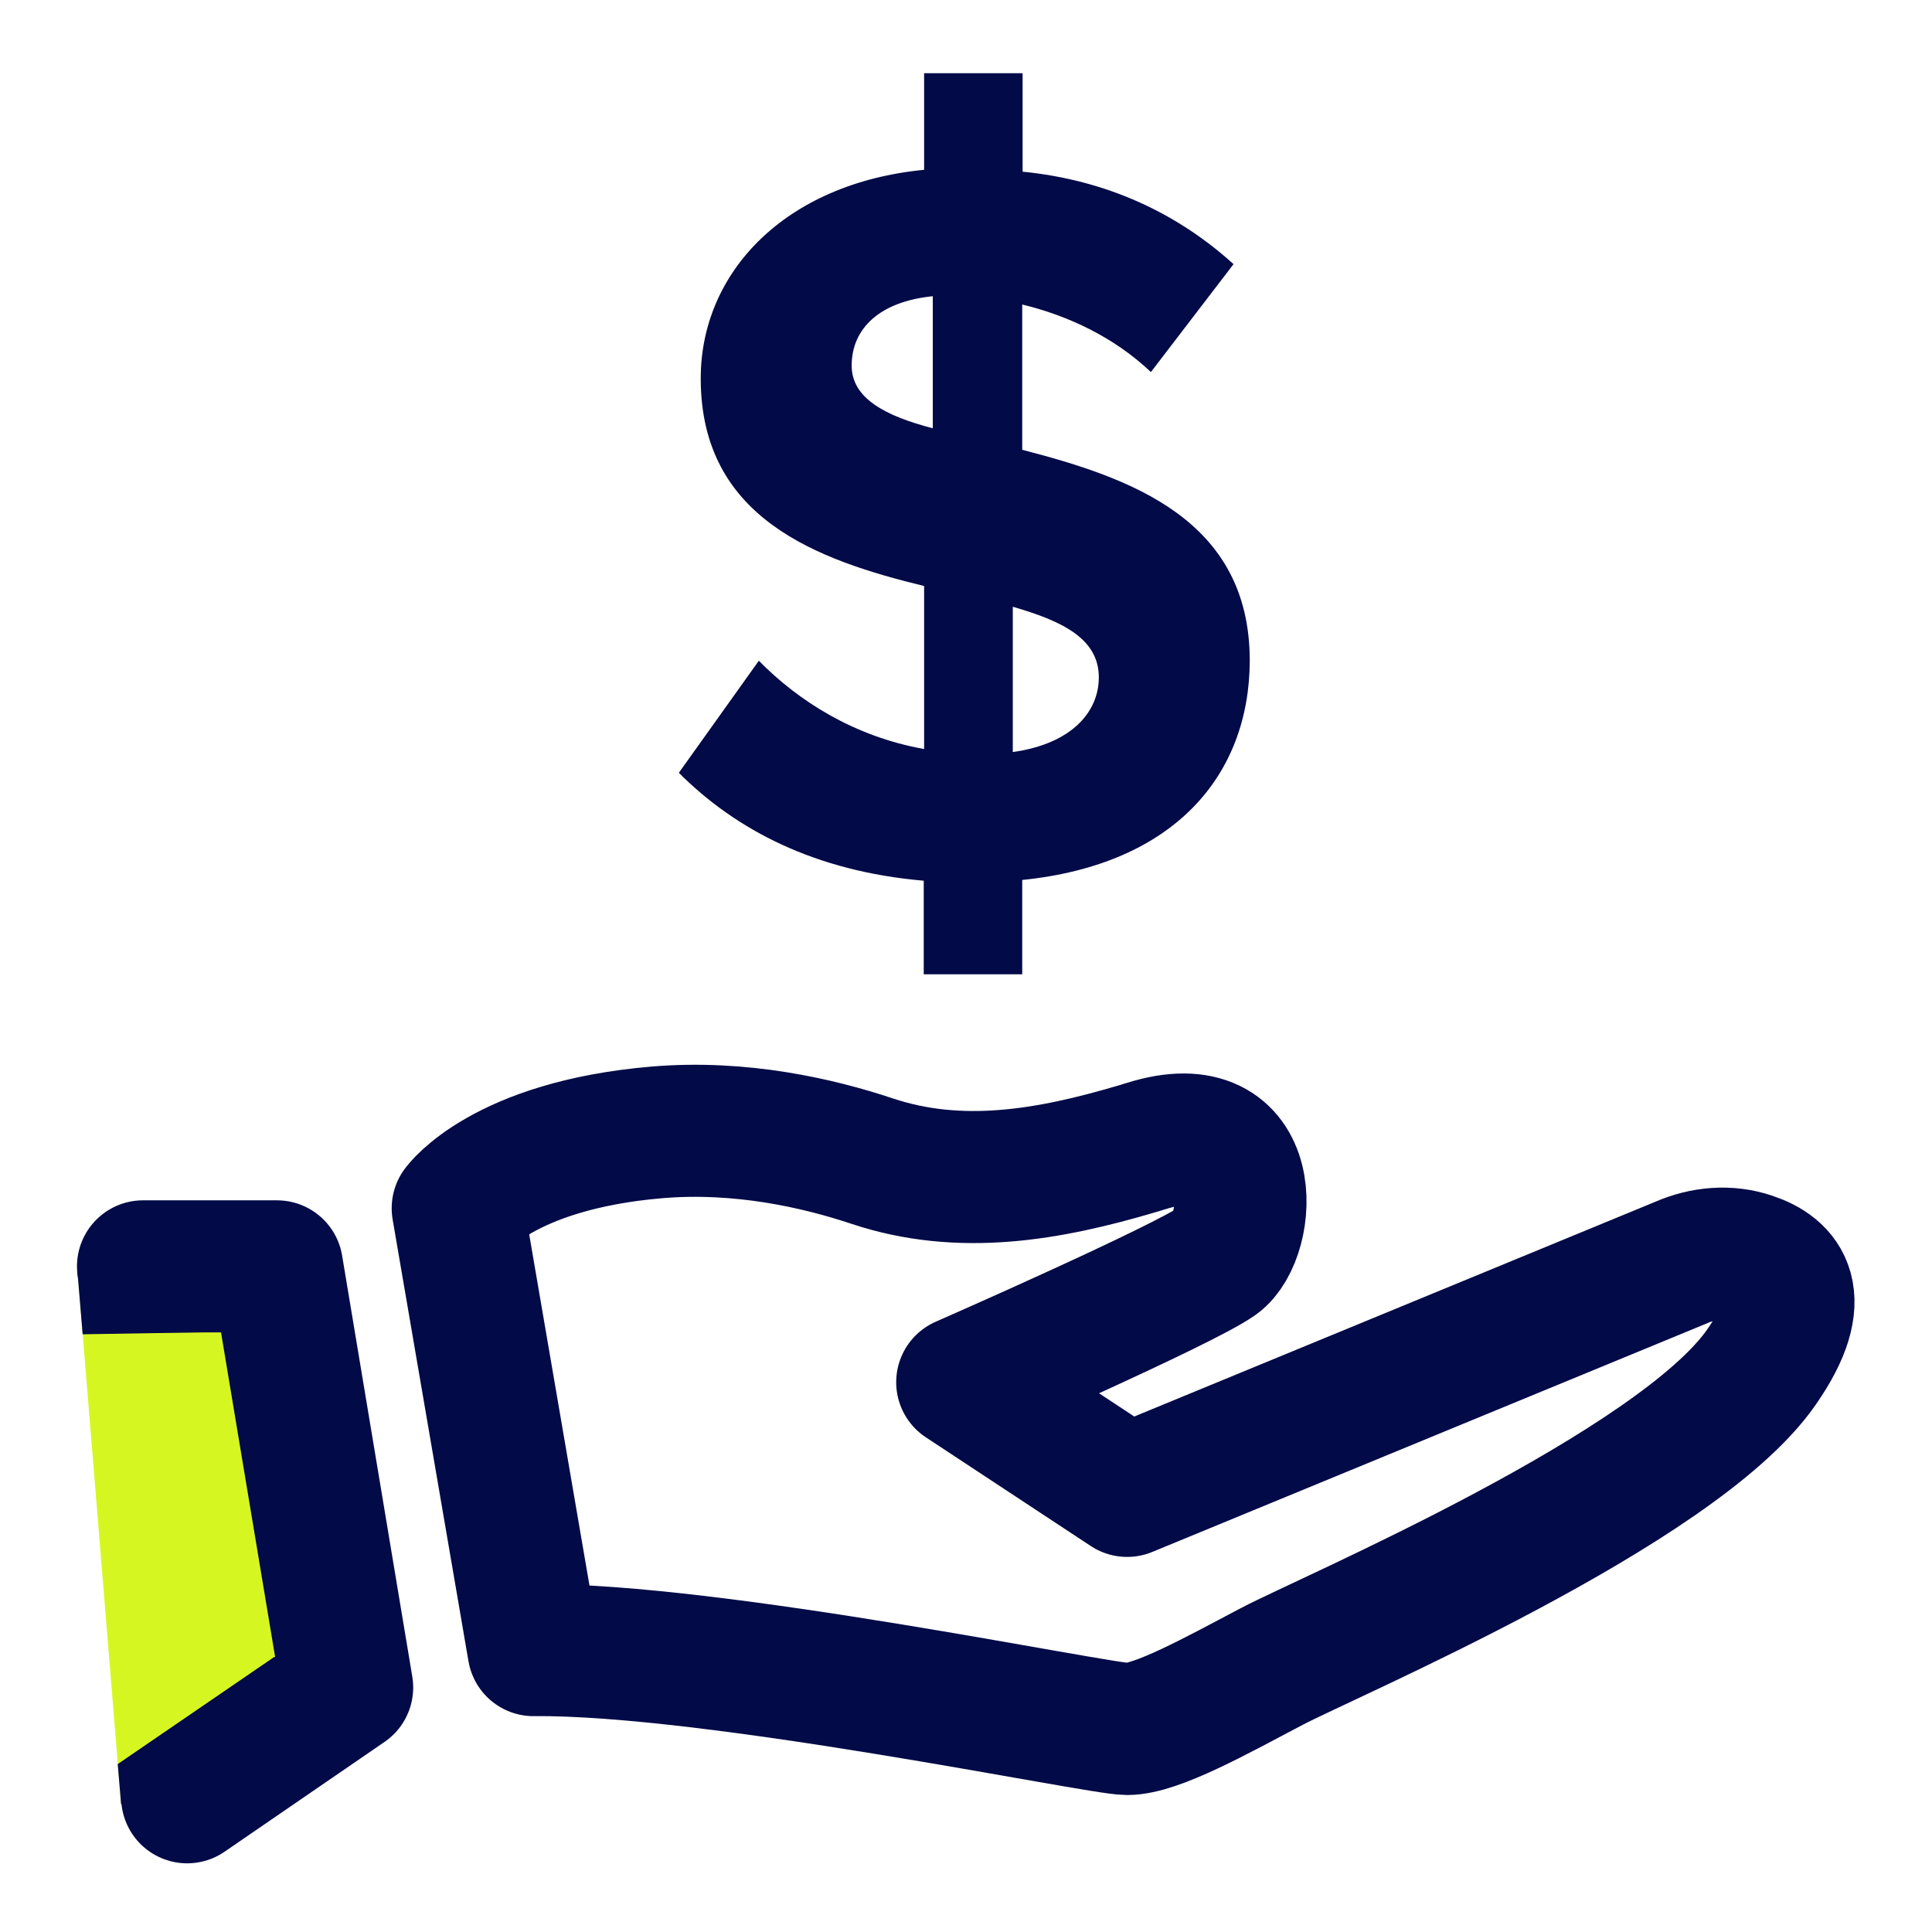
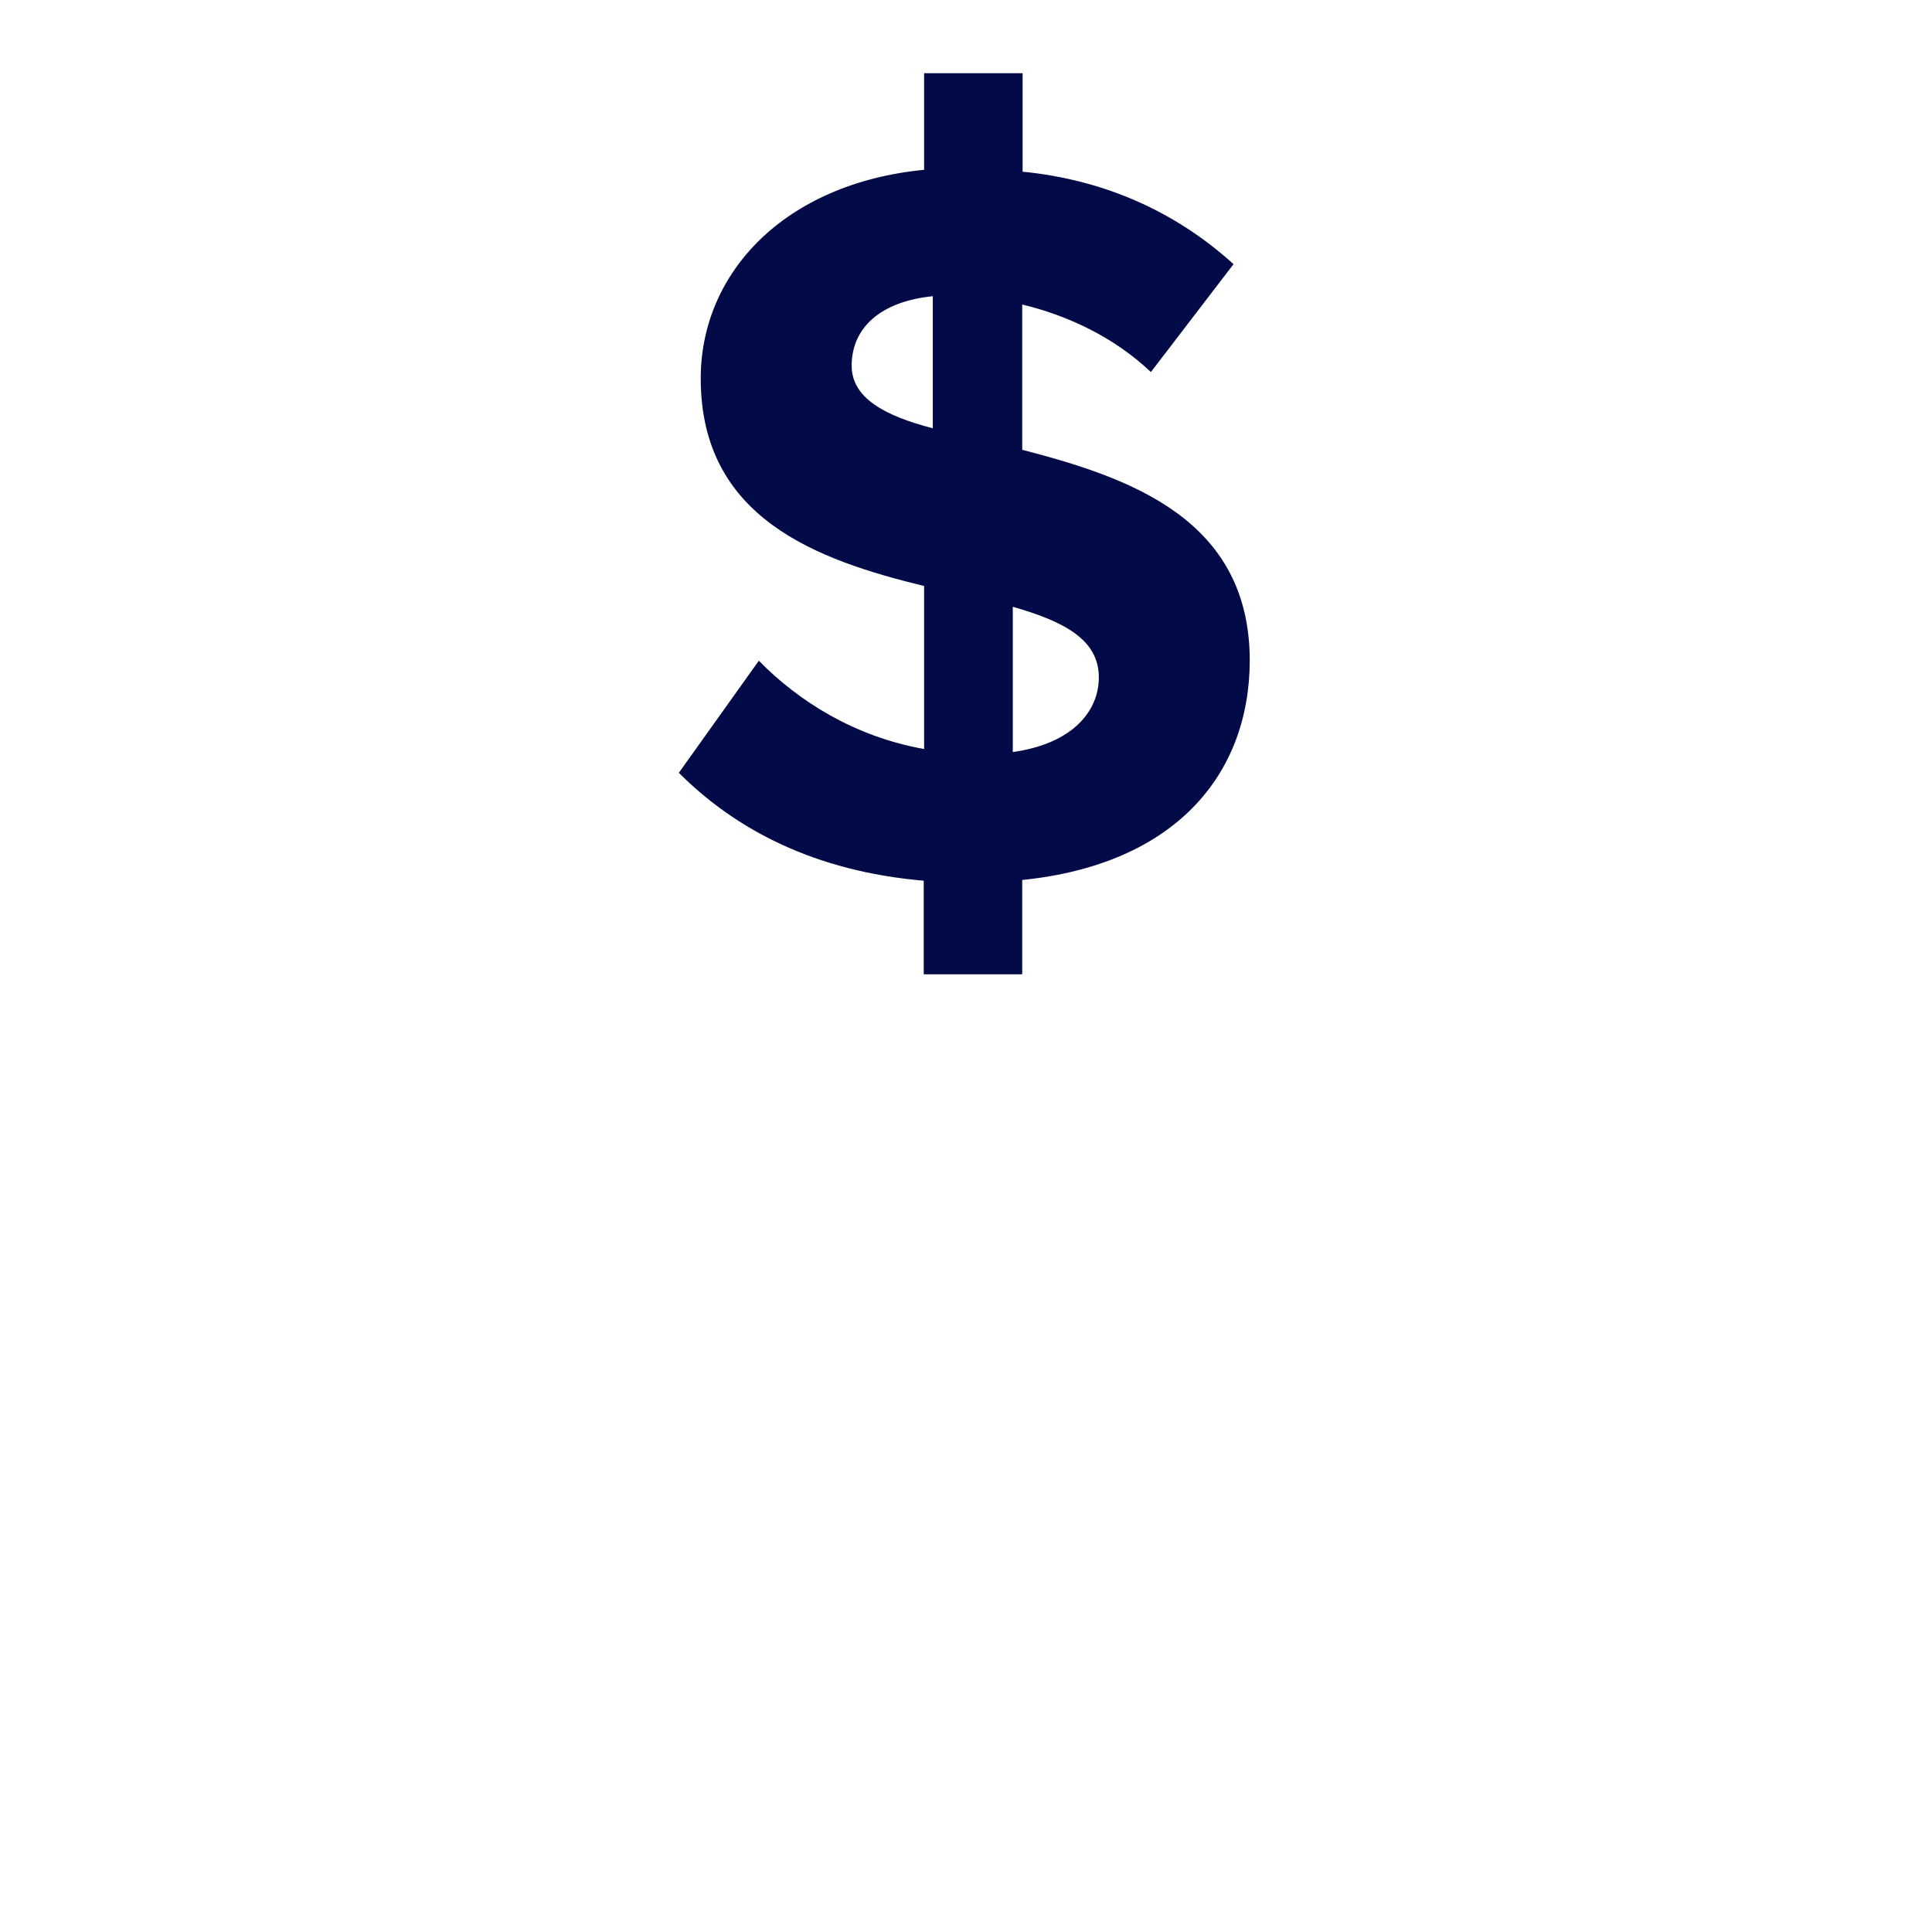
<svg xmlns="http://www.w3.org/2000/svg" version="1.1" id="Layer_1" x="0px" y="0px" viewBox="0 0 512 512" style="enable-background:new 0 0 512 512;" xml:space="preserve">
  <style type="text/css">
	.st0{fill:#D6F622;}
	.st1{fill:none;stroke:#020A47;stroke-width:35;stroke-linejoin:round;stroke-miterlimit:10;}
	.st2{fill:none;stroke:#020A47;stroke-width:35;stroke-linecap:round;stroke-linejoin:round;stroke-miterlimit:10;}
	.st3{enable-background:new    ;}
	.st4{fill:#020A47;}
</style>
-   <polygon class="st0" points="20.6,337.5 32.1,478.2 92,437.9 73.4,335.6 " />
  <g>
-     <path class="st1" d="M121.3,320.2c0,0,11.9-16.6,52.7-20.1c22.4-1.9,43,2.9,57.1,7.6c23.4,7.8,46.8,3.7,70.4-3.3   c0.8-0.2,1.5-0.5,2.3-0.7c30.5-9.6,28,23.9,18.8,30.5c-9.2,6.5-67.6,32.1-67.6,32.1l43.7,28.8l146.8-60.5   c5.9-2.6,12.6-3.2,18.7-1.1c8.4,2.8,15.7,10,2.6,28.8c-22.4,32.3-114.9,71.5-129.7,79.3s-30.6,16.6-38.4,16.6   s-109.8-21.4-157.3-20.9L121.3,320.2z" />
-     <polyline class="st2" points="37.9,335.6 73.4,335.6 92,447.2 49.6,476.3  " />
-   </g>
+     </g>
  <g class="st3">
    <path class="st4" d="M270.9,233.2v25h-26.1v-24.8c-28.9-2.5-49.8-13.5-64.9-28.6l21.2-29.7c10.5,10.7,25.3,20.1,43.8,23.4v-43.2   c-28.3-6.9-59.2-17.9-59.2-55c0-28.1,22.3-51.7,59.2-55.3V19.4h26.1v26.1c22.3,2.2,41,11,55.9,24.5L305,98.6   c-9.6-9.1-21.7-14.9-34.1-17.9v38.5c28.6,7.4,60.3,18.4,60.3,55.9C331.1,205.4,311.3,229.1,270.9,233.2z M247.2,113.5V78.5   c-14,1.4-21.5,8.5-21.5,18.4C225.7,105.5,234.5,110.2,247.2,113.5z M291.2,179.5c0-10.2-9.6-14.9-22.8-18.7v38.5   C284.1,197.1,291.2,188.6,291.2,179.5z" />
  </g>
-   <polygon class="st4" points="20.5,336.7 21.9,353.6 58.4,353 30.4,333 " />
-   <polygon class="st4" points="72.7,439.1 31.2,467.5 32.1,478.2 78.1,447.2 " />
</svg>